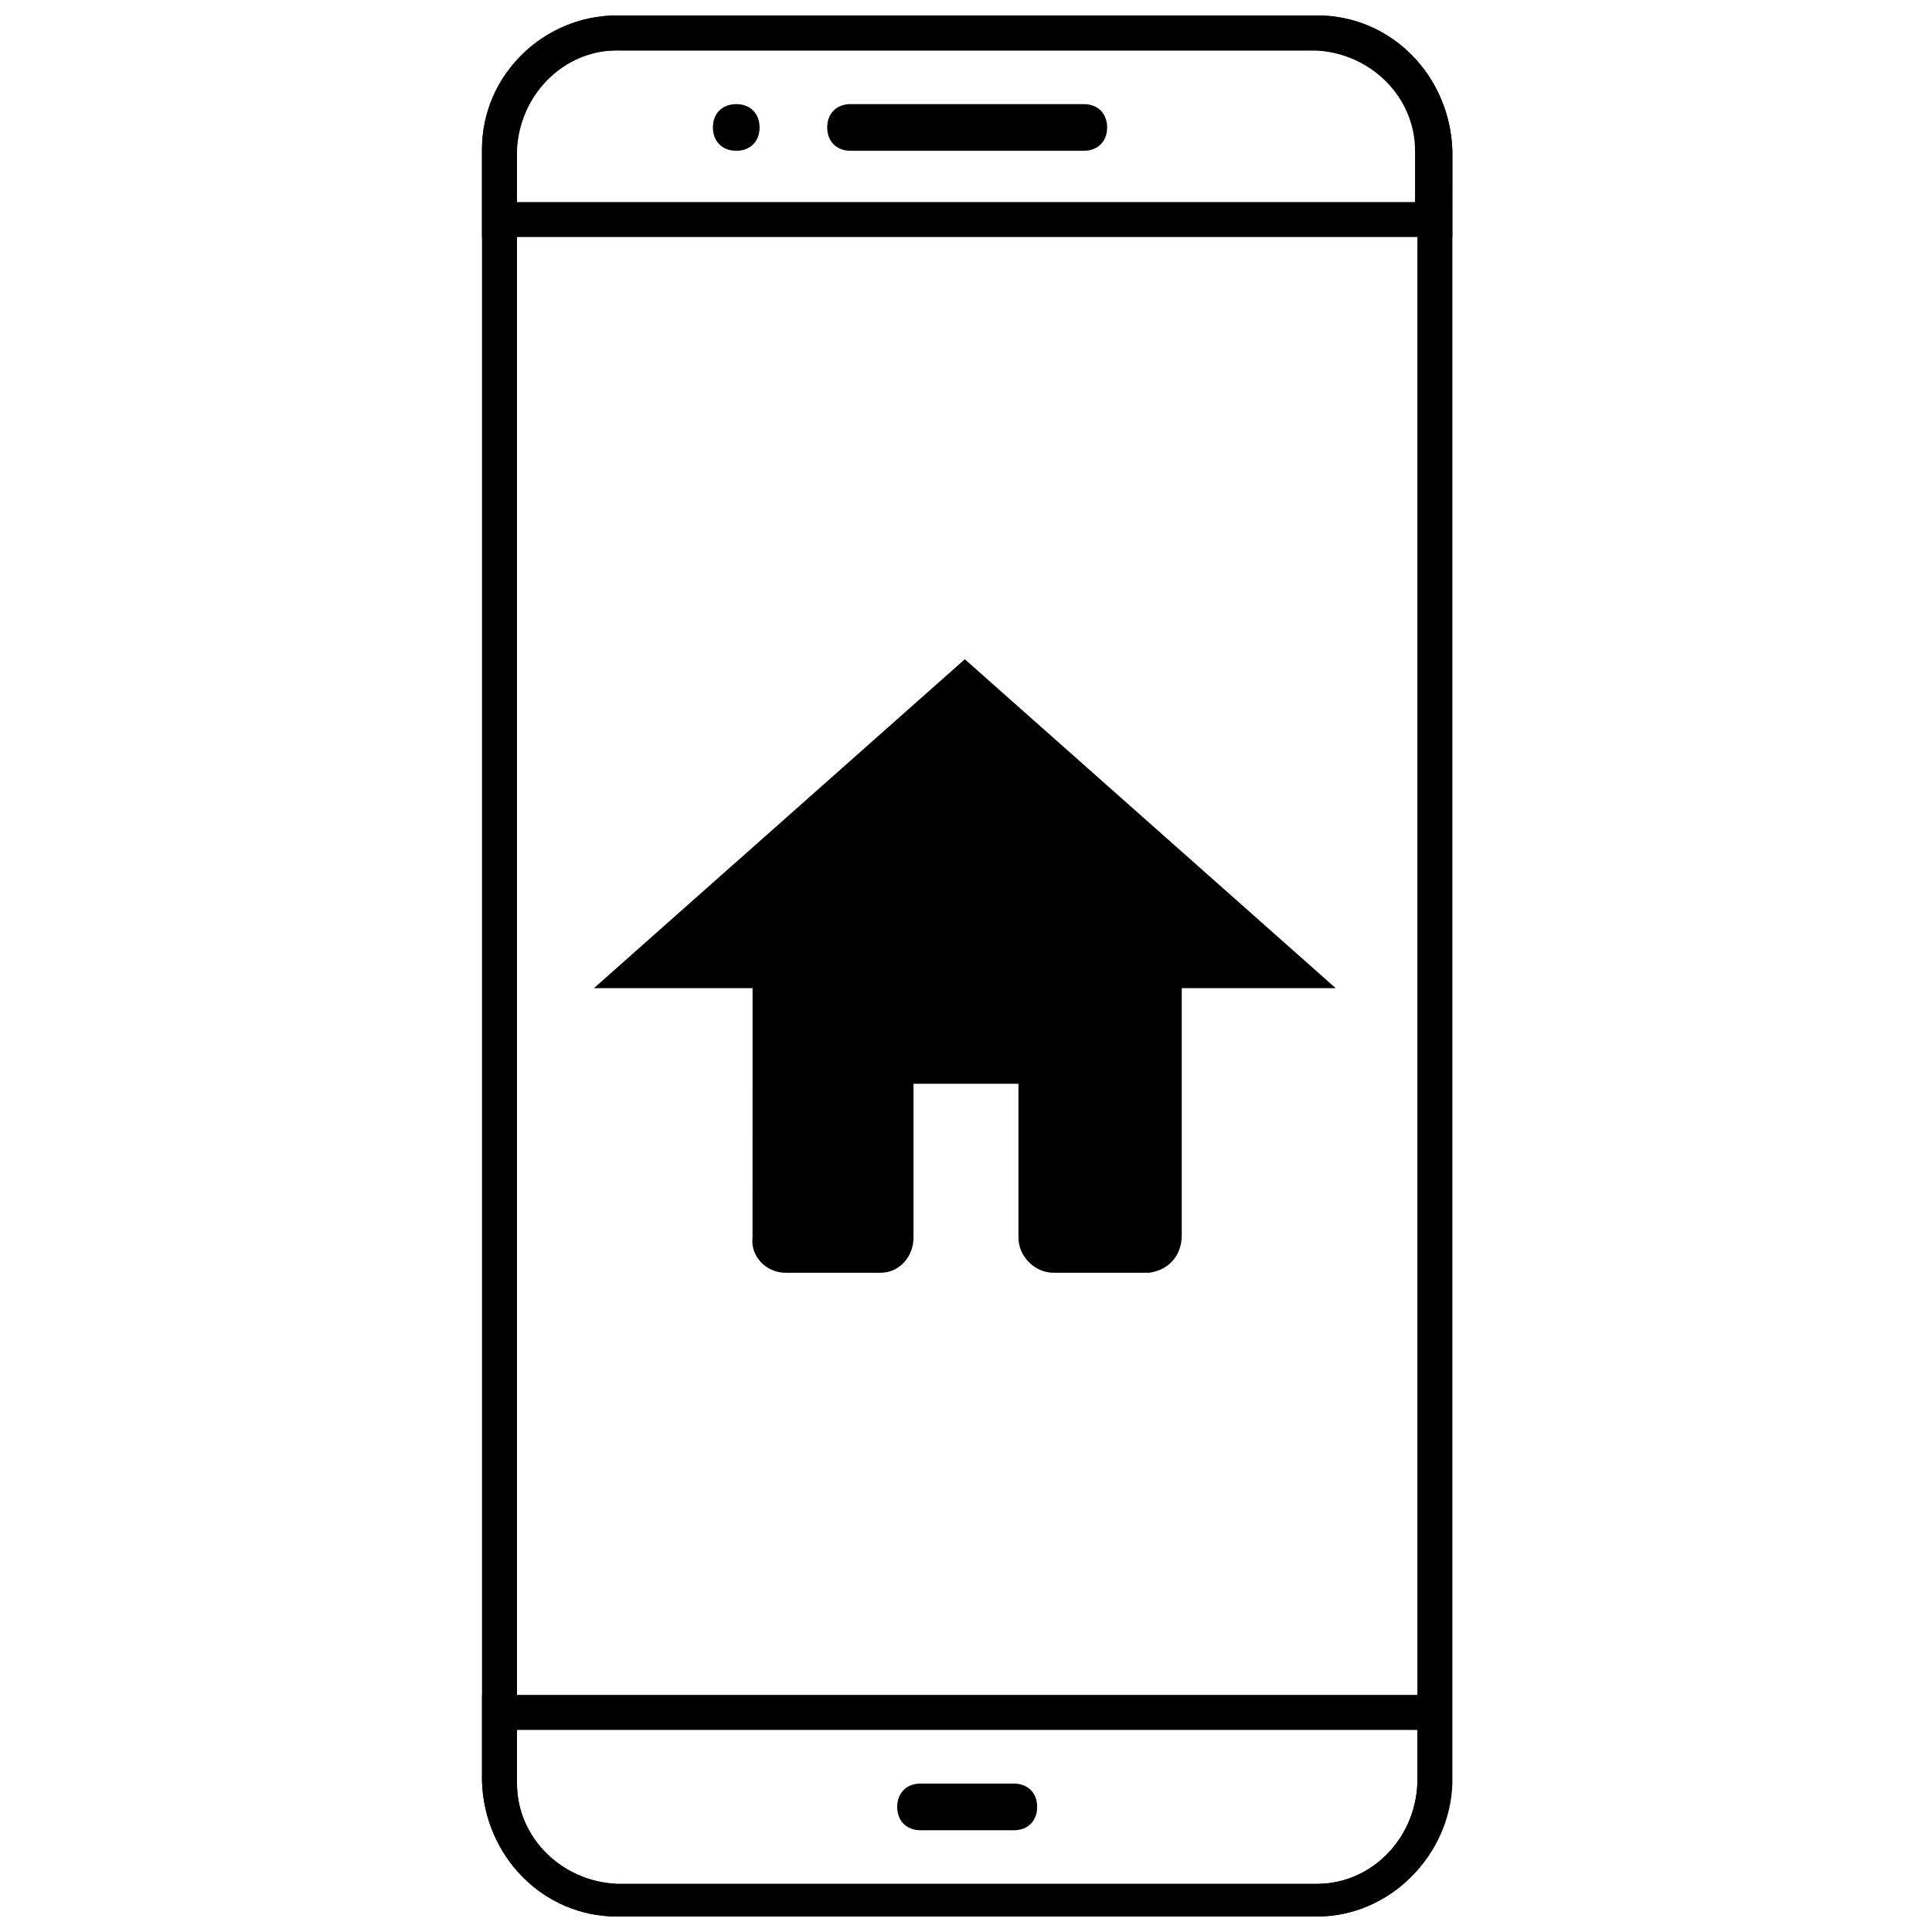
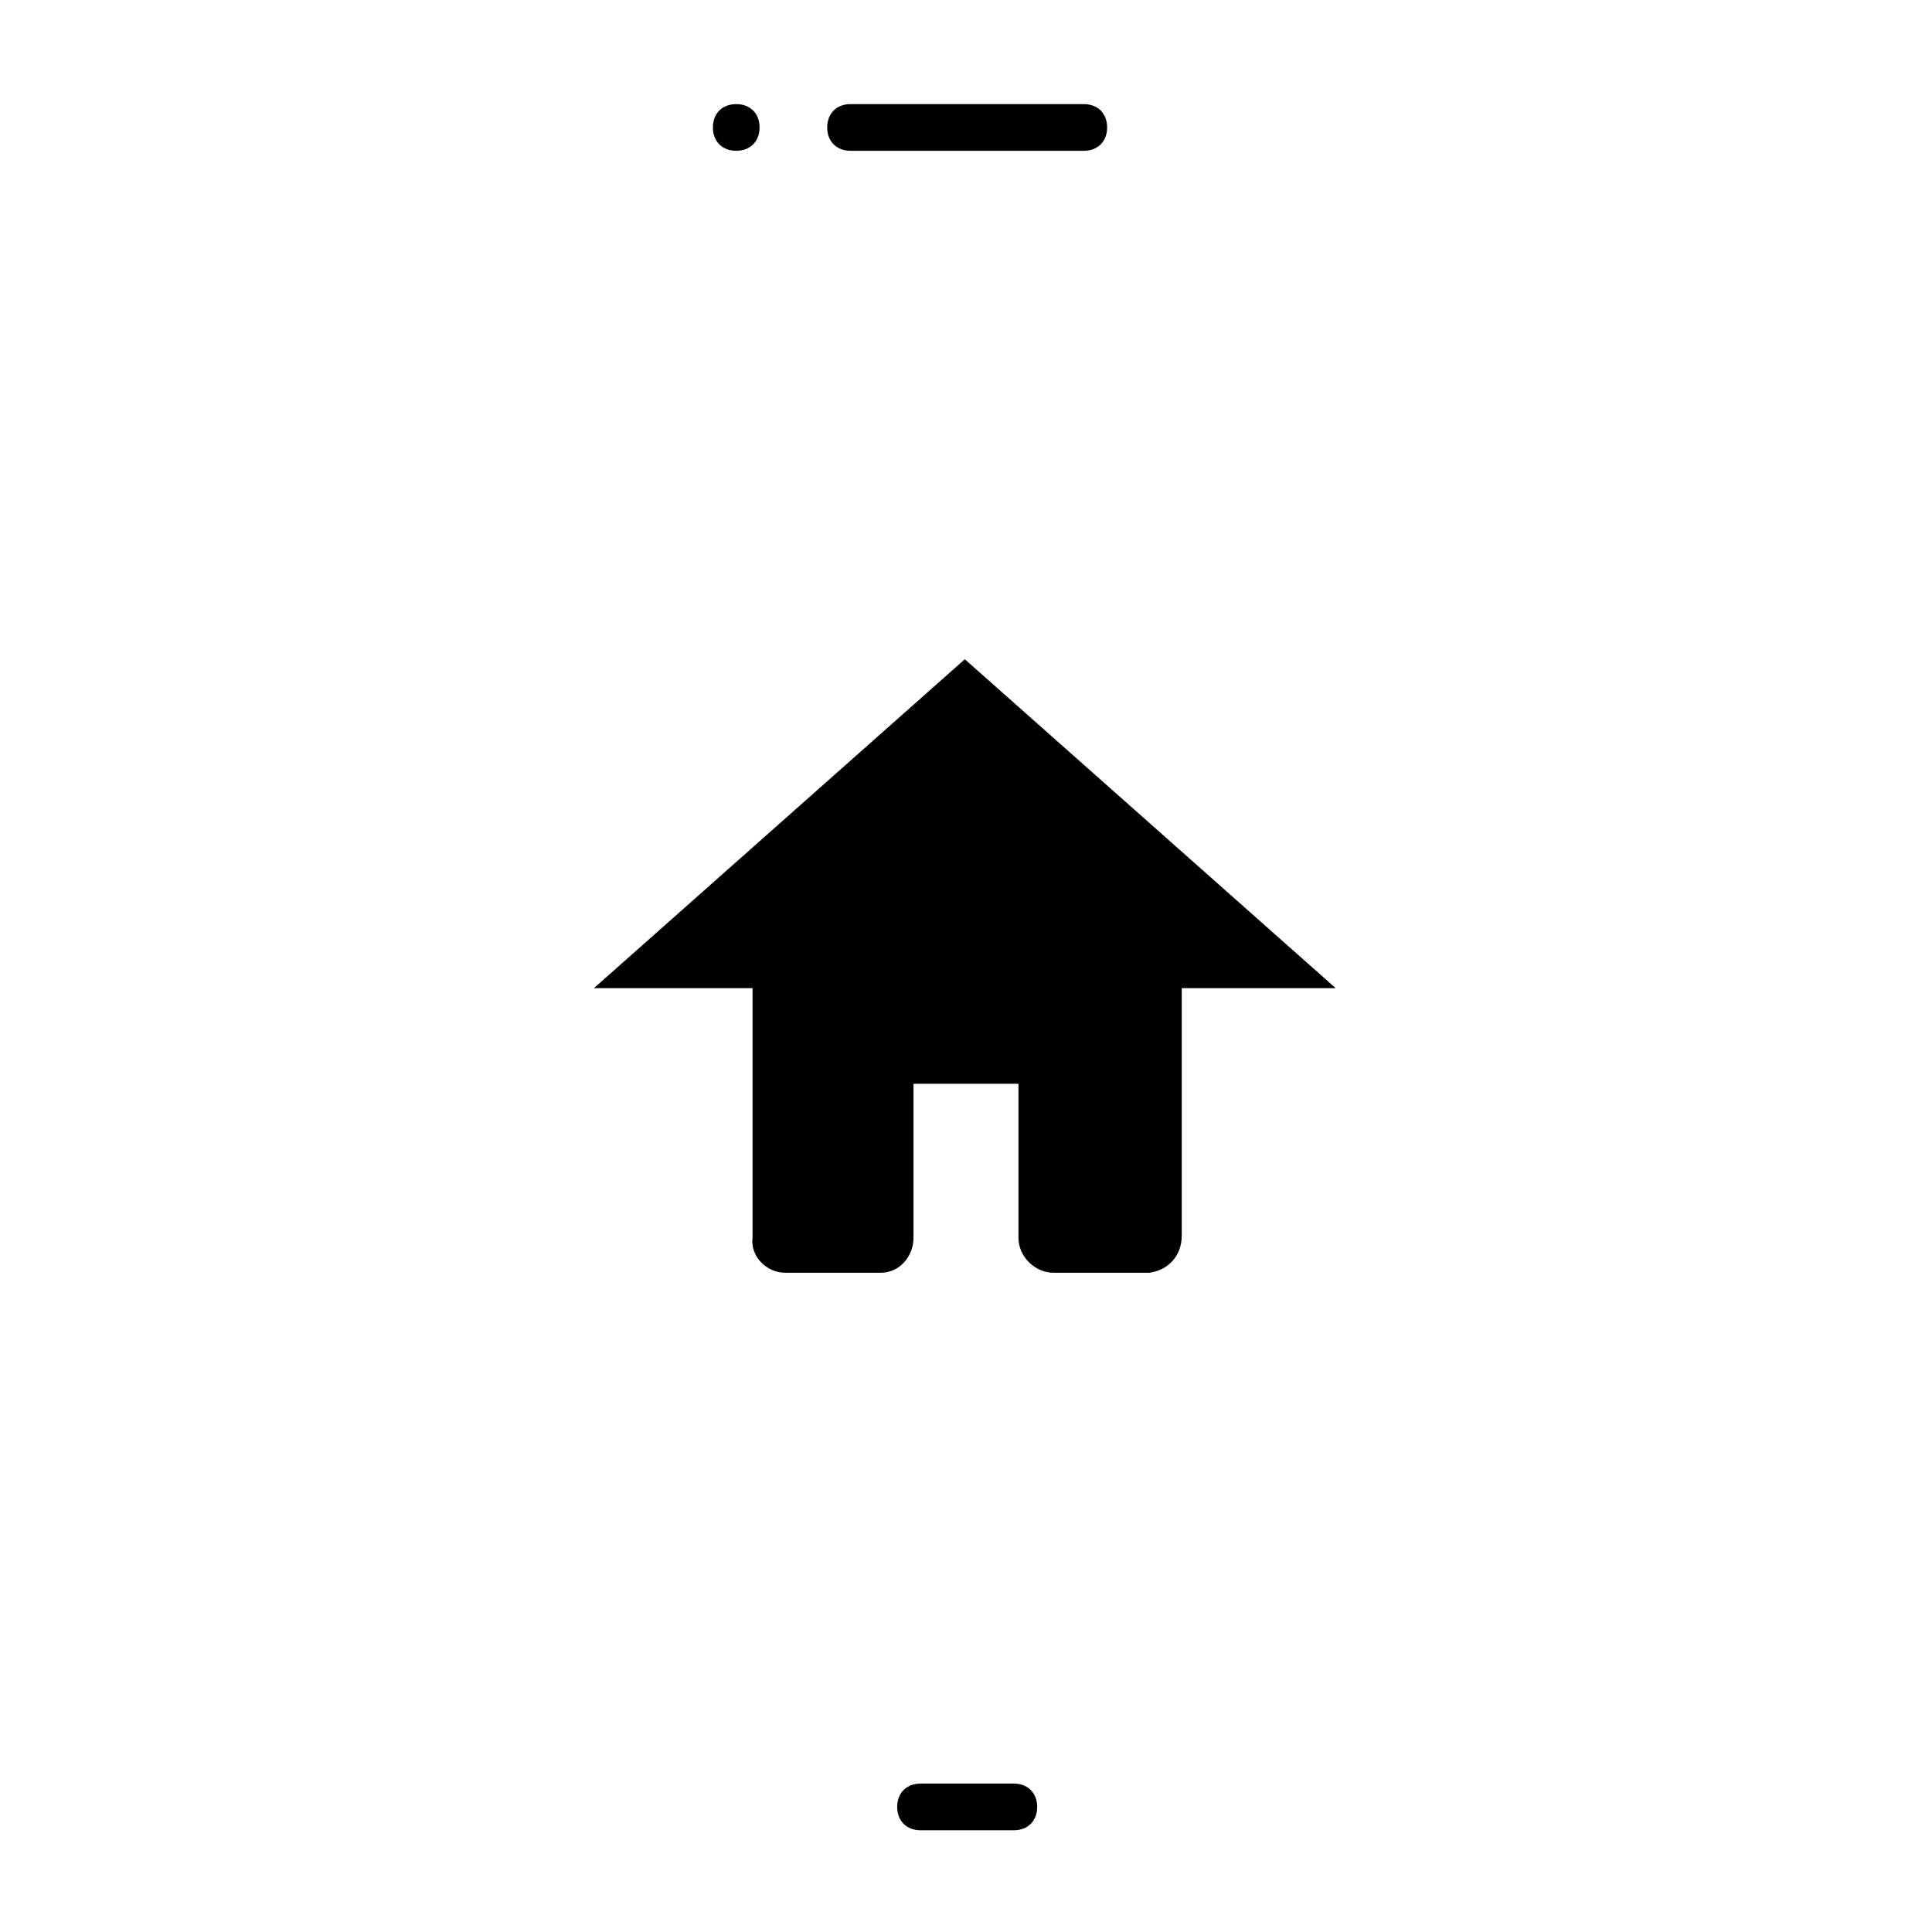
<svg xmlns="http://www.w3.org/2000/svg" width="800px" height="800px" version="1.1" viewBox="144 144 512 512">
  <defs>
    <clipPath id="c">
      <path d="m271 148.09h258v503.81h-258z" />
    </clipPath>
    <clipPath id="b">
-       <path d="m271 148.09h258v58.906h-258z" />
-     </clipPath>
+       </clipPath>
    <clipPath id="a">
-       <path d="m271 593h258v58.902h-258z" />
-     </clipPath>
+       </clipPath>
  </defs>
  <g clip-path="url(#c)">
-     <path d="m493.04 651.9h-185.45c-19.781 0-35.234-16.074-35.855-35.855v-432.72c0-19.16 16.074-35.234 35.855-35.234h185.45c19.781 0 35.234 16.074 35.855 35.855v432.72c-0.621 19.164-16.695 35.234-35.855 35.234zm-185.45-494.54c-14.219 0-25.965 11.746-26.582 26.582v432.72c0 14.219 11.746 25.965 26.582 26.582h185.45c14.219 0 25.965-11.746 26.582-26.582v-432.72c0-14.219-11.746-25.965-26.582-26.582z" />
-   </g>
+     </g>
  <g clip-path="url(#b)">
-     <path d="m528.27 206.82h-256.54v-22.871c0-19.781 16.074-35.855 35.855-35.855h185.45c19.781 0 35.234 16.074 35.855 35.855l-0.004 22.871zm-247.27-9.273h238v-13.598c0-14.219-11.746-25.965-26.582-26.582h-185.45c-14.219 0-25.965 11.746-26.582 26.582l0.004 13.598z" />
+     <path d="m528.27 206.82h-256.54v-22.871c0-19.781 16.074-35.855 35.855-35.855h185.45c19.781 0 35.234 16.074 35.855 35.855l-0.004 22.871zm-247.27-9.273h238c0-14.219-11.746-25.965-26.582-26.582h-185.45c-14.219 0-25.965 11.746-26.582 26.582l0.004 13.598z" />
  </g>
  <g clip-path="url(#a)">
-     <path d="m493.04 651.9h-185.45c-19.781 0-35.234-16.074-35.855-35.855v-22.871h256.54v23.492c0 19.164-16.074 35.234-35.234 35.234zm-212.04-49.453v14.219c0 14.219 11.746 25.965 26.582 26.582h185.45c14.219 0 25.965-11.746 26.582-26.582v-14.219z" />
-   </g>
+     </g>
  <path d="m369.4 171.59h61.816c3.711 0 6.184 2.473 6.184 6.184 0 3.711-2.473 6.184-6.184 6.184h-61.816c-3.711 0-6.184-2.473-6.184-6.184 0.004-3.711 2.477-6.184 6.184-6.184z" />
  <path d="m387.95 616.67h24.727c3.711 0 6.184 2.473 6.184 6.184 0 3.711-2.473 6.184-6.184 6.184h-24.727c-3.711 0-6.184-2.473-6.184-6.184 0-3.711 2.473-6.184 6.184-6.184z" />
  <path d="m339.11 171.59c3.711 0 6.184 2.473 6.184 6.184 0 3.711-2.473 6.184-6.184 6.184s-6.184-2.473-6.184-6.184c0-3.711 2.473-6.184 6.184-6.184z" />
  <path d="m448.52 481.29h-25.344c-4.945 0-9.273-4.328-9.273-9.273v-40.801h-27.816v40.801c0 4.945-3.711 9.273-8.656 9.273h-25.344c-4.945 0-9.273-4.328-8.656-9.273l0.004-66.145h-42.039l98.289-87.164 98.289 87.164h-40.797v65.527c0 5.562-3.711 9.27-8.656 9.891z" />
</svg>